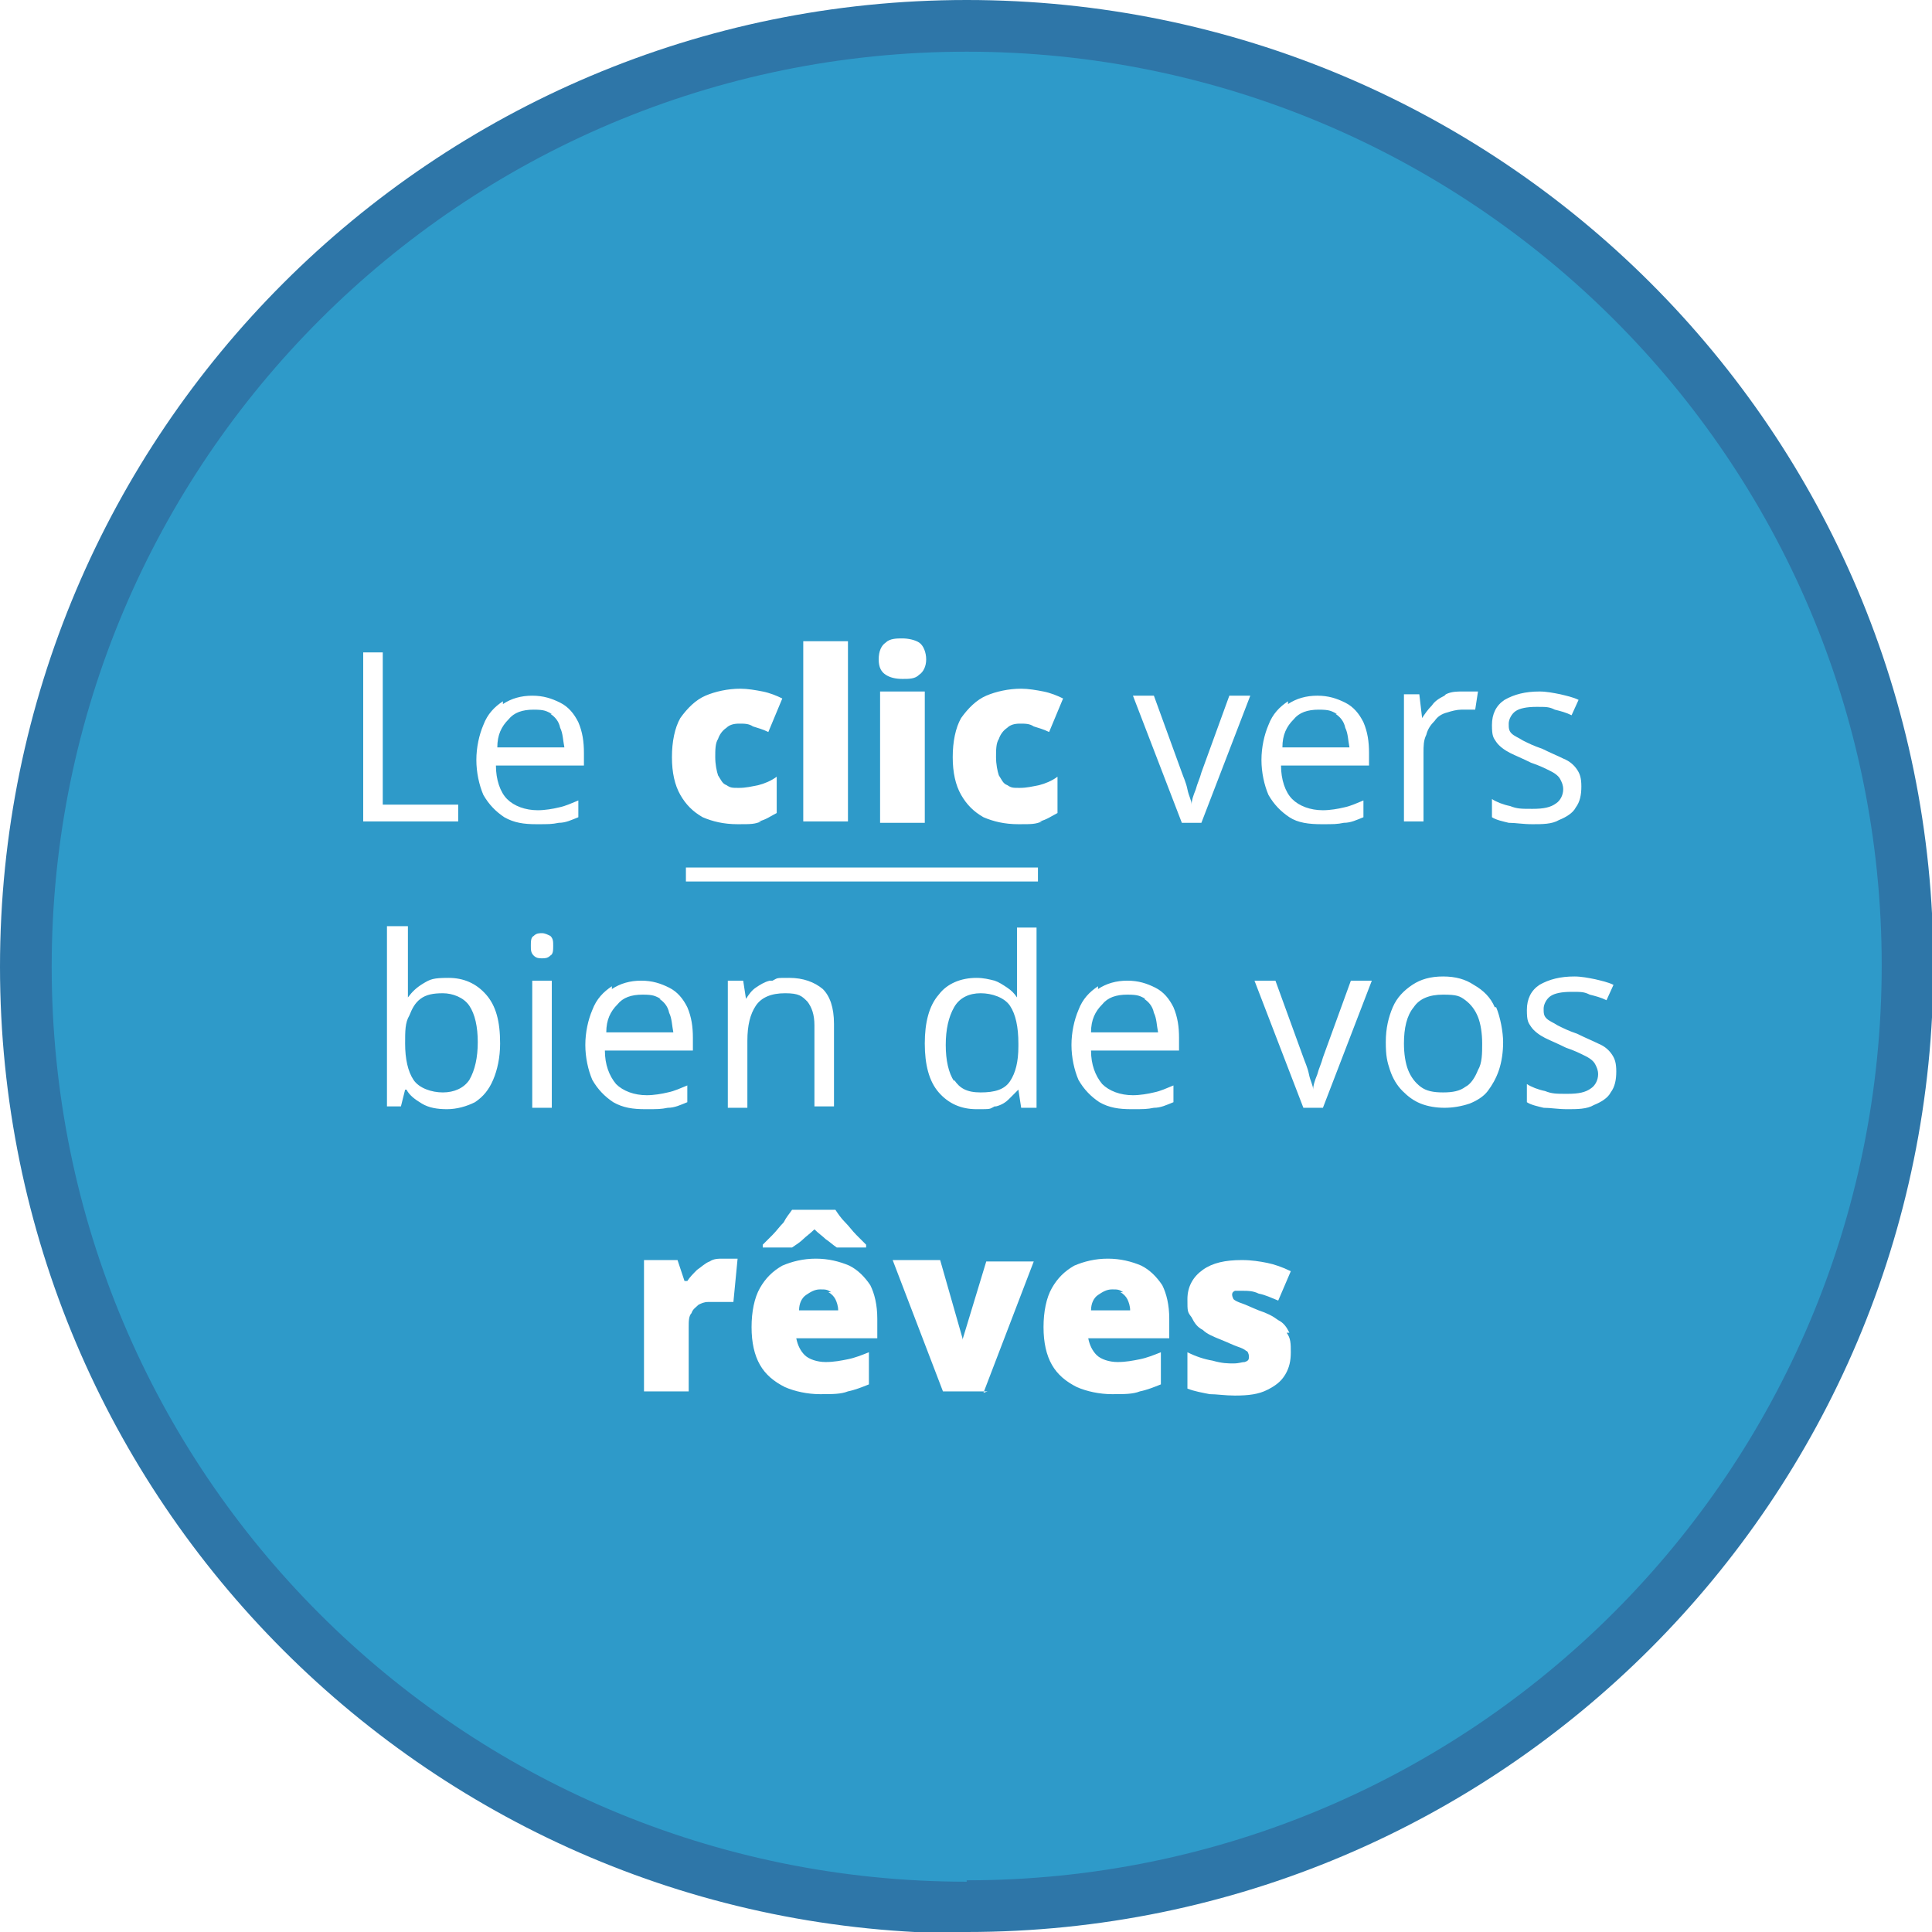
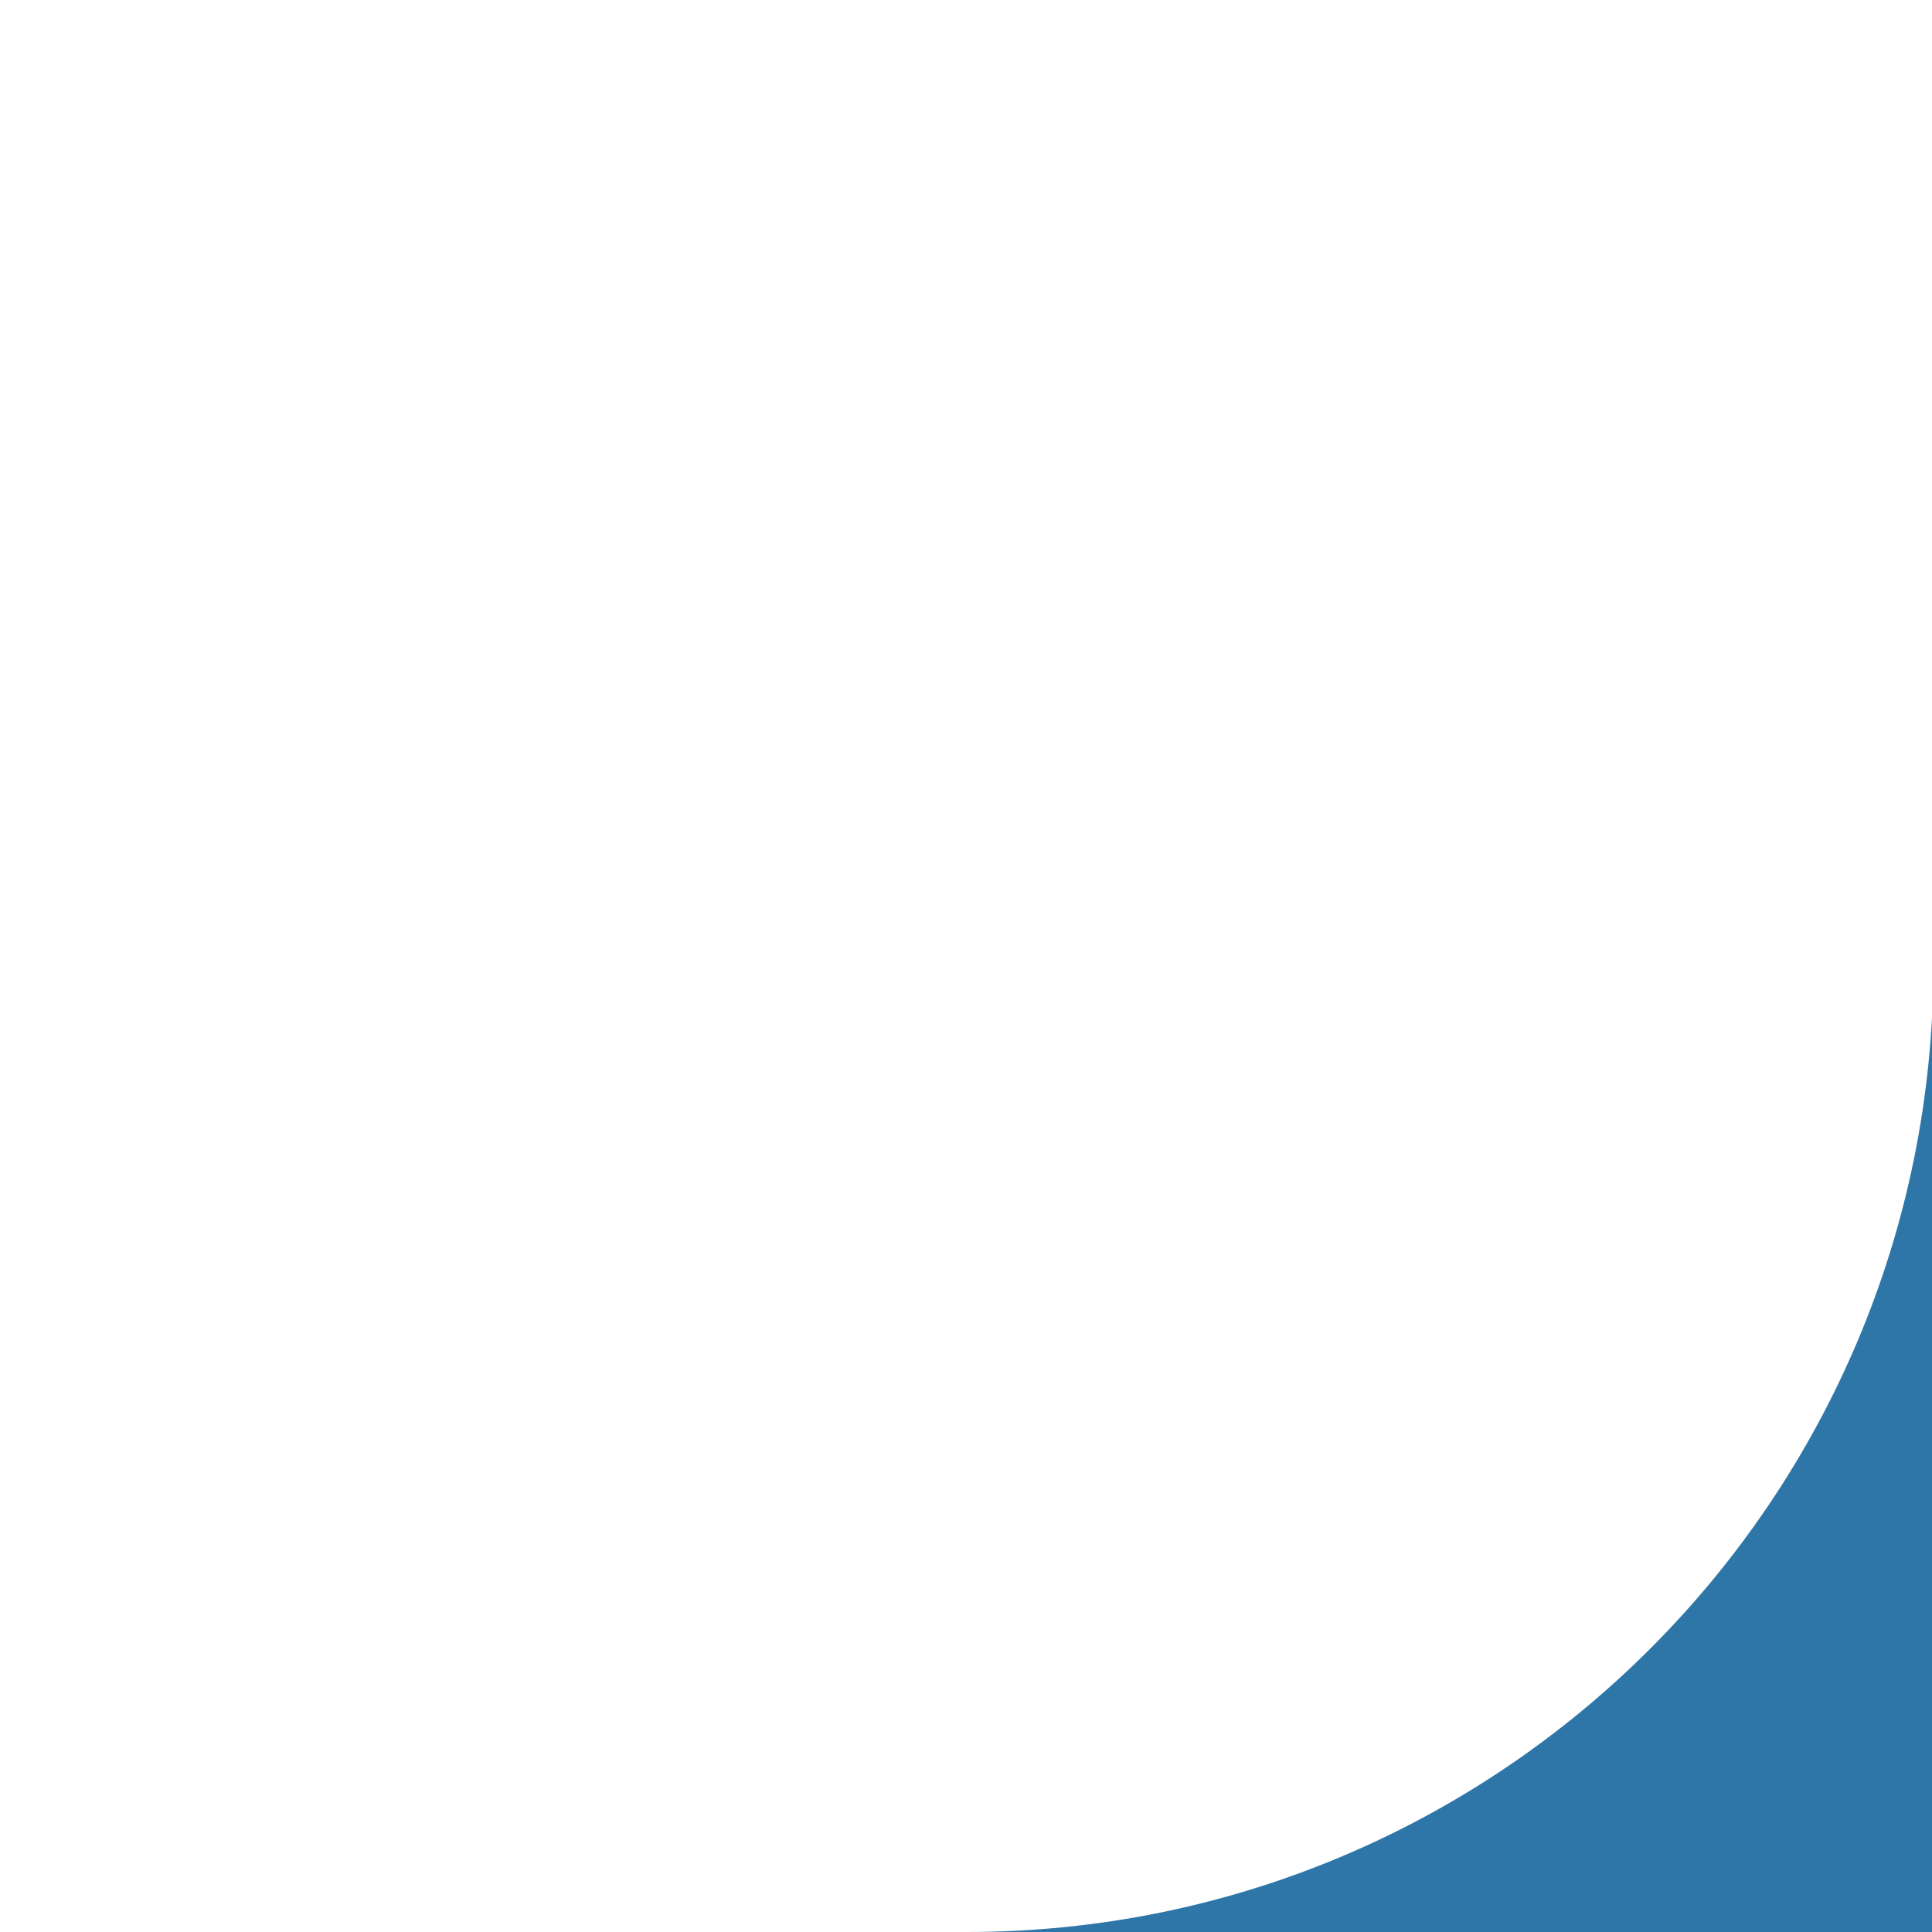
<svg xmlns="http://www.w3.org/2000/svg" id="Ebene_1" version="1.1" viewBox="0 0 138.3 138.3">
  <defs>
    <style>
      .st0 {
        fill: #2e9ac9;
      }

      .st1 {
        fill: #fff;
      }

      .st2 {
        mask: url(#mask);
      }

      .st3 {
        fill: #2e76a8;
      }

      .st4 {
        fill: url(#Unbenannter_Verlauf_2);
      }

      .st5 {
        filter: url(#luminosity-noclip);
      }
    </style>
    <filter id="luminosity-noclip" x="-69.2" y="-69.2" width="276.7" height="276.7" color-interpolation-filters="sRGB" filterUnits="userSpaceOnUse">
      <feFlood flood-color="#fff" result="bg" />
      <feBlend in="SourceGraphic" in2="bg" />
    </filter>
    <linearGradient id="Unbenannter_Verlauf_2" data-name="Unbenannter Verlauf 2" x1="-228.5" y1="492.6" x2="-227.5" y2="492.6" gradientTransform="translate(-45929.2 21343.9) rotate(90) scale(93.4 -93.4)" gradientUnits="userSpaceOnUse">
      <stop offset="0" stop-color="#fff" />
      <stop offset="1" stop-color="#000" />
    </linearGradient>
    <mask id="mask" x="-69.2" y="-69.2" width="276.7" height="276.7" maskUnits="userSpaceOnUse">
      <g class="st5">
        <rect class="st4" x="-28.6" y="-28.6" width="195.6" height="195.6" transform="translate(-28.6 69.2) rotate(-45)" />
      </g>
    </mask>
  </defs>
  <g>
-     <path class="st3" d="M69.2,138.3c38.2,0,69.2-31,69.2-69.2S107.4,0,69.2,0,0,31,0,69.2s31,69.2,69.2,69.2" />
+     <path class="st3" d="M69.2,138.3c38.2,0,69.2-31,69.2-69.2s31,69.2,69.2,69.2" />
    <g class="st2">
-       <path class="st0" d="M69.2,134.6c36.2,0,65.5-29.3,65.5-65.5S105.3,3.7,69.2,3.7,3.7,33,3.7,69.2s29.3,65.5,65.5,65.5" />
-     </g>
+       </g>
    <path class="st1" d="M92.3,95.4c-.2-.4-.4-.7-.8-.9-.4-.3-.8-.5-1.4-.7-.5-.2-.9-.4-1.2-.5-.3-.1-.5-.2-.6-.3,0,0-.1-.2-.1-.3s0-.2.2-.3c.1,0,.3,0,.6,0s.7,0,1.1.2c.5.1.9.3,1.4.5l.9-2.1c-.6-.3-1.2-.5-1.7-.6-.5-.1-1.1-.2-1.8-.2-1.2,0-2.1.2-2.8.7-.7.5-1.1,1.2-1.1,2.1s0,.9.3,1.3c.2.4.4.7.8.9.3.3.8.5,1.3.7.5.2.9.4,1.2.5.3.1.5.2.6.3.1,0,.2.2.2.4s0,.3-.3.4c-.2,0-.4.1-.8.1s-.8,0-1.5-.2c-.6-.1-1.2-.3-1.8-.6v2.6c.5.2,1.1.3,1.6.4.5,0,1.1.1,1.8.1,1,0,1.7-.1,2.3-.4.6-.3,1-.6,1.3-1.1.3-.5.4-1,.4-1.6s0-1-.3-1.4M80.2,92.5c.2.1.4.3.5.5.1.2.2.5.2.8h-2.8c0-.5.2-.9.5-1.1.3-.2.6-.4,1-.4s.5,0,.8.2M76.9,90.6c-.7.4-1.2.9-1.6,1.6-.4.7-.6,1.7-.6,2.8s.2,2,.6,2.7c.4.7,1,1.2,1.8,1.6.7.3,1.6.5,2.5.5s1.5,0,2-.2c.5-.1,1-.3,1.5-.5v-2.3c-.5.2-1,.4-1.5.5-.5.1-1,.2-1.6.2s-1.2-.2-1.5-.5c-.3-.3-.5-.7-.6-1.2h5.8v-1.4c0-1-.2-1.8-.5-2.4-.4-.6-.9-1.1-1.5-1.4-.7-.3-1.5-.5-2.4-.5s-1.7.2-2.4.5M70.4,99.7l3.6-9.4h-3.4l-1.7,5.6c0,0,0,.2,0,.4,0,.2,0,.4,0,.5h0c0-.2,0-.4,0-.6,0-.2,0-.3,0-.4l-1.6-5.6h-3.4l3.6,9.4h3.2ZM56.7,86.6c-.2.3-.4.5-.6.9-.3.3-.5.6-.8.9-.3.3-.5.5-.7.7v.2h2.1c.3-.2.6-.4.8-.6.2-.2.5-.4.8-.7.3.3.6.5.8.7.3.2.5.4.8.6h2.1v-.2c-.2-.2-.4-.4-.7-.7-.3-.3-.5-.6-.8-.9-.3-.3-.5-.6-.7-.9h-3.3ZM59.3,92.5c.2.1.4.3.5.5.1.2.2.5.2.8h-2.8c0-.5.2-.9.5-1.1.3-.2.6-.4,1-.4s.5,0,.8.2M56,90.6c-.7.4-1.2.9-1.6,1.6-.4.7-.6,1.7-.6,2.8s.2,2,.6,2.7c.4.7,1,1.2,1.8,1.6.7.3,1.6.5,2.5.5s1.5,0,2-.2c.5-.1,1-.3,1.5-.5v-2.3c-.5.2-1,.4-1.5.5s-1,.2-1.6.2-1.2-.2-1.5-.5c-.3-.3-.5-.7-.6-1.2h5.8v-1.4c0-1-.2-1.8-.5-2.4-.4-.6-.9-1.1-1.5-1.4-.7-.3-1.5-.5-2.4-.5s-1.7.2-2.4.5M50.8,90.3c-.3.1-.6.4-.9.6-.3.3-.5.5-.7.8h-.2l-.5-1.5h-2.4v9.4h3.2v-4.6c0-.4,0-.8.2-1,.1-.3.3-.4.5-.6.2-.1.4-.2.7-.2.2,0,.5,0,.7,0,.3,0,.5,0,.7,0,.2,0,.3,0,.4,0l.3-3.1c0,0-.2,0-.4,0-.2,0-.4,0-.6,0-.4,0-.7,0-1,.2" />
    <path class="st1" d="M115.4,75.5c-.2-.3-.5-.6-1-.8-.4-.2-.9-.4-1.5-.7-.6-.2-1-.4-1.4-.6-.3-.2-.6-.3-.8-.5-.2-.2-.2-.4-.2-.7s.2-.7.5-.9c.3-.2.8-.3,1.5-.3s.9,0,1.3.2c.4.1.8.2,1.2.4l.5-1.1c-.4-.2-.9-.3-1.3-.4-.5-.1-1-.2-1.5-.2-1,0-1.8.2-2.5.6-.6.4-.9,1-.9,1.8s.1.9.3,1.2c.2.3.6.6,1,.8.4.2.9.4,1.5.7.6.2,1,.4,1.4.6s.6.4.7.6.2.4.2.7c0,.4-.2.8-.5,1-.4.3-.9.4-1.7.4s-1.1,0-1.6-.2c-.5-.1-1-.3-1.3-.5v1.3c.3.2.8.3,1.2.4.5,0,1,.1,1.7.1s1.4,0,1.9-.3c.5-.2,1-.5,1.2-.9.3-.4.4-.9.4-1.5s-.1-.9-.3-1.2M101.2,72.1c.4-.6,1.1-.9,2.1-.9s1.2.1,1.6.4.7.7.9,1.2c.2.5.3,1.2.3,1.9s0,1.4-.3,1.9c-.2.5-.5,1-.9,1.2-.4.3-.9.4-1.6.4s-1.2-.1-1.6-.4c-.4-.3-.7-.7-.9-1.2-.2-.5-.3-1.2-.3-1.9,0-1.1.2-2,.7-2.6M107,72.1c-.3-.7-.8-1.2-1.5-1.6-.6-.4-1.3-.6-2.2-.6s-1.6.2-2.2.6c-.6.4-1.1.9-1.4,1.6-.3.7-.5,1.5-.5,2.5s.1,1.4.3,2c.2.6.5,1.1.9,1.5.4.4.8.7,1.3.9.5.2,1.1.3,1.7.3s1.2-.1,1.8-.3c.5-.2,1-.5,1.3-.9s.6-.9.8-1.5c.2-.6.3-1.3.3-2s-.2-1.8-.5-2.5M94.7,79.3l3.5-9.1h-1.5l-2,5.5c-.1.4-.3.8-.4,1.2-.2.5-.3.8-.3,1.1h0c0-.3-.2-.6-.3-1.1-.1-.5-.3-.9-.4-1.2l-2-5.5h-1.5l3.5,9.1h1.6ZM81.9,71.5c.3.2.6.5.7,1,.2.4.2.9.3,1.4h-4.8c0-.9.3-1.5.8-2,.4-.5,1-.7,1.8-.7s.9.1,1.3.3M78.6,70.6c-.6.4-1.1.9-1.4,1.7-.3.7-.5,1.6-.5,2.5s.2,1.8.5,2.5c.4.7.9,1.2,1.5,1.6.7.4,1.4.5,2.3.5s1.1,0,1.6-.1c.5,0,.9-.2,1.4-.4v-1.2c-.5.2-.9.4-1.4.5-.4.1-1,.2-1.5.2-.9,0-1.7-.3-2.2-.8-.5-.6-.8-1.4-.8-2.4h6.3v-.9c0-.8-.1-1.5-.4-2.2-.3-.6-.7-1.1-1.3-1.4-.6-.3-1.2-.5-2-.5s-1.5.2-2.1.6M68.3,77.4c-.4-.6-.6-1.5-.6-2.6s.2-2,.6-2.7c.4-.7,1.1-1,1.9-1s1.7.3,2.1.9c.4.6.6,1.5.6,2.7v.2c0,1.1-.2,1.9-.6,2.5-.4.6-1.1.8-2.1.8s-1.5-.3-1.9-.9M71.3,79.2c.4-.1.7-.3.9-.5s.5-.5.7-.7h0l.2,1.3h1.1v-12.9h-1.4v3.6c0,.2,0,.4,0,.7,0,.3,0,.5,0,.7h0c-.2-.3-.4-.5-.7-.7-.3-.2-.6-.4-.9-.5-.4-.1-.8-.2-1.3-.2-1.1,0-2.1.4-2.7,1.2-.7.8-1,2-1,3.5s.3,2.7,1,3.5c.7.8,1.6,1.2,2.7,1.2s.9,0,1.3-.2M55.1,70.2c-.4.1-.7.3-1,.5-.3.2-.5.5-.7.8h0l-.2-1.3h-1.1v9.1h1.4v-4.8c0-1.1.2-1.9.6-2.5.4-.6,1.1-.9,2.1-.9s1.2.2,1.6.6c.3.4.5.9.5,1.7v5.8h1.4v-5.9c0-1.2-.3-2-.8-2.5-.6-.5-1.4-.8-2.4-.8s-.8,0-1.2.2M47.2,71.5c.3.2.6.5.7,1,.2.4.2.9.3,1.4h-4.8c0-.9.3-1.5.8-2,.4-.5,1-.7,1.8-.7s.9.1,1.3.3M43.8,70.6c-.6.4-1.1.9-1.4,1.7-.3.7-.5,1.6-.5,2.5s.2,1.8.5,2.5c.4.7.9,1.2,1.5,1.6.7.4,1.4.5,2.3.5s1.1,0,1.6-.1c.5,0,.9-.2,1.4-.4v-1.2c-.5.2-.9.4-1.4.5-.4.1-1,.2-1.5.2-.9,0-1.7-.3-2.2-.8-.5-.6-.8-1.4-.8-2.4h6.3v-.9c0-.8-.1-1.5-.4-2.2-.3-.6-.7-1.1-1.3-1.4-.6-.3-1.2-.5-2-.5s-1.5.2-2.1.6M38.2,67c-.2.1-.2.4-.2.7s0,.5.2.7c.2.2.4.2.6.2s.4,0,.6-.2c.2-.1.2-.4.2-.7s0-.5-.2-.7c-.2-.1-.4-.2-.6-.2s-.4,0-.6.2M38.1,79.3h1.4v-9.1h-1.4v9.1ZM33.6,72c.4.6.6,1.5.6,2.6s-.2,2-.6,2.7c-.4.6-1.1.9-1.9.9s-1.7-.3-2.1-.9c-.4-.6-.6-1.5-.6-2.6h0c0-.9,0-1.5.3-2,.2-.5.4-.9.8-1.2.4-.3.9-.4,1.6-.4s1.5.3,1.9.9M27.7,66.3v12.9h1l.3-1.2h.1c.2.4.6.7,1.1,1,.5.3,1.1.4,1.8.4s1.4-.2,2-.5c.6-.4,1-.9,1.3-1.6.3-.7.5-1.6.5-2.6,0-1.6-.3-2.7-1-3.5-.7-.8-1.6-1.2-2.7-1.2s-1.3.1-1.8.4c-.5.3-.8.6-1.1,1h0c0-.2,0-.5,0-.8,0-.3,0-.7,0-1.1v-3.2h-1.4Z" />
    <path class="st1" d="M112.9,55.1c-.2-.3-.5-.6-1-.8-.4-.2-.9-.4-1.5-.7-.6-.2-1-.4-1.4-.6-.3-.2-.6-.3-.8-.5-.2-.2-.2-.4-.2-.7s.2-.7.5-.9c.3-.2.8-.3,1.5-.3s.9,0,1.3.2c.4.1.8.2,1.2.4l.5-1.1c-.4-.2-.9-.3-1.3-.4-.5-.1-1-.2-1.5-.2-1,0-1.8.2-2.5.6-.6.4-.9,1-.9,1.8s.1.9.3,1.2c.2.3.6.6,1,.8.4.2.9.4,1.5.7.6.2,1,.4,1.4.6s.6.4.7.6.2.4.2.7c0,.4-.2.8-.5,1-.4.3-.9.4-1.7.4s-1.1,0-1.6-.2c-.5-.1-1-.3-1.3-.5v1.3c.3.2.8.3,1.2.4.5,0,1,.1,1.7.1s1.4,0,1.9-.3c.5-.2,1-.5,1.2-.9.3-.4.4-.9.4-1.5s-.1-.9-.3-1.2M103.4,49.8c-.4.2-.7.4-.9.7-.3.3-.5.6-.7.9h0l-.2-1.7h-1.1v9.1h1.4v-4.9c0-.5,0-.9.2-1.3.1-.4.3-.7.6-1,.2-.3.5-.5.9-.6.3-.1.7-.2,1-.2s.3,0,.5,0c.2,0,.3,0,.5,0l.2-1.3c-.2,0-.3,0-.5,0-.2,0-.4,0-.6,0-.4,0-.8,0-1.2.2M95.6,51.1c.3.2.6.5.7,1,.2.4.2.9.3,1.4h-4.8c0-.9.3-1.5.8-2,.4-.5,1-.7,1.8-.7s.9.1,1.3.3M92.2,50.2c-.6.4-1.1.9-1.4,1.7-.3.7-.5,1.6-.5,2.5s.2,1.8.5,2.5c.4.7.9,1.2,1.5,1.6.6.4,1.4.5,2.3.5s1.1,0,1.6-.1c.5,0,.9-.2,1.4-.4v-1.2c-.5.2-.9.4-1.4.5-.4.1-1,.2-1.5.2-.9,0-1.7-.3-2.2-.8s-.8-1.4-.8-2.4h6.3v-.9c0-.8-.1-1.5-.4-2.2-.3-.6-.7-1.1-1.3-1.4-.6-.3-1.2-.5-2-.5s-1.5.2-2.1.6M86,58.9l3.5-9.1h-1.5l-2,5.5c-.1.4-.3.8-.4,1.2-.2.5-.3.8-.3,1.1h0c0-.3-.2-.6-.3-1.1-.1-.5-.3-.9-.4-1.2l-2-5.5h-1.5l3.5,9.1h1.6ZM74.4,58.8c.5-.1.9-.4,1.3-.6v-2.6c-.4.3-.9.5-1.3.6-.5.1-.9.2-1.4.2s-.6,0-.9-.2c-.3-.1-.4-.4-.6-.7-.1-.3-.2-.8-.2-1.3s0-1,.2-1.3c.1-.3.3-.6.6-.8.2-.2.5-.3.9-.3s.7,0,1,.2c.3.1.7.2,1.1.4l1-2.4c-.4-.2-.9-.4-1.4-.5-.5-.1-1.1-.2-1.6-.2-.9,0-1.8.2-2.5.5-.7.3-1.3.9-1.8,1.6-.4.7-.6,1.7-.6,2.8s.2,2,.6,2.7c.4.7.9,1.2,1.6,1.6.7.3,1.5.5,2.5.5s1.2,0,1.7-.2M63.4,46c-.3.2-.5.6-.5,1.2s.2.9.5,1.1c.3.2.7.3,1.2.3s.9,0,1.2-.3c.3-.2.5-.6.5-1.1s-.2-1-.5-1.2c-.3-.2-.8-.3-1.2-.3s-.9,0-1.2.3M63,58.9h3.2v-9.4h-3.2v9.4ZM60.7,45.9h-3.2v12.9h3.2v-12.9ZM54.3,58.8c.5-.1.9-.4,1.3-.6v-2.6c-.4.3-.9.5-1.3.6-.5.1-.9.2-1.4.2s-.6,0-.9-.2c-.3-.1-.4-.4-.6-.7-.1-.3-.2-.8-.2-1.3s0-1,.2-1.3c.1-.3.3-.6.6-.8.2-.2.5-.3.9-.3s.7,0,1,.2c.3.1.7.2,1.1.4l1-2.4c-.4-.2-.9-.4-1.4-.5-.5-.1-1.1-.2-1.6-.2-.9,0-1.8.2-2.5.5-.7.3-1.3.9-1.8,1.6-.4.7-.6,1.7-.6,2.8s.2,2,.6,2.7c.4.7.9,1.2,1.6,1.6.7.3,1.5.5,2.5.5s1.2,0,1.7-.2M39.4,51.1c.3.2.6.5.7,1,.2.4.2.9.3,1.4h-4.8c0-.9.3-1.5.8-2,.4-.5,1-.7,1.8-.7s.9.1,1.3.3M36,50.2c-.6.4-1.1.9-1.4,1.7-.3.7-.5,1.6-.5,2.5s.2,1.8.5,2.5c.4.7.9,1.2,1.5,1.6.7.4,1.4.5,2.3.5s1.1,0,1.6-.1c.5,0,.9-.2,1.4-.4v-1.2c-.5.2-.9.4-1.4.5-.4.1-1,.2-1.5.2-.9,0-1.7-.3-2.2-.8s-.8-1.4-.8-2.4h6.3v-.9c0-.8-.1-1.5-.4-2.2-.3-.6-.7-1.1-1.3-1.4-.6-.3-1.2-.5-2-.5s-1.5.2-2.1.6M32.8,58.9v-1.3h-5.4v-10.9h-1.4v12.1h6.8Z" />
  </g>
  <rect class="st1" x="49.1" y="62.1" width="25.2" height="1" />
</svg>